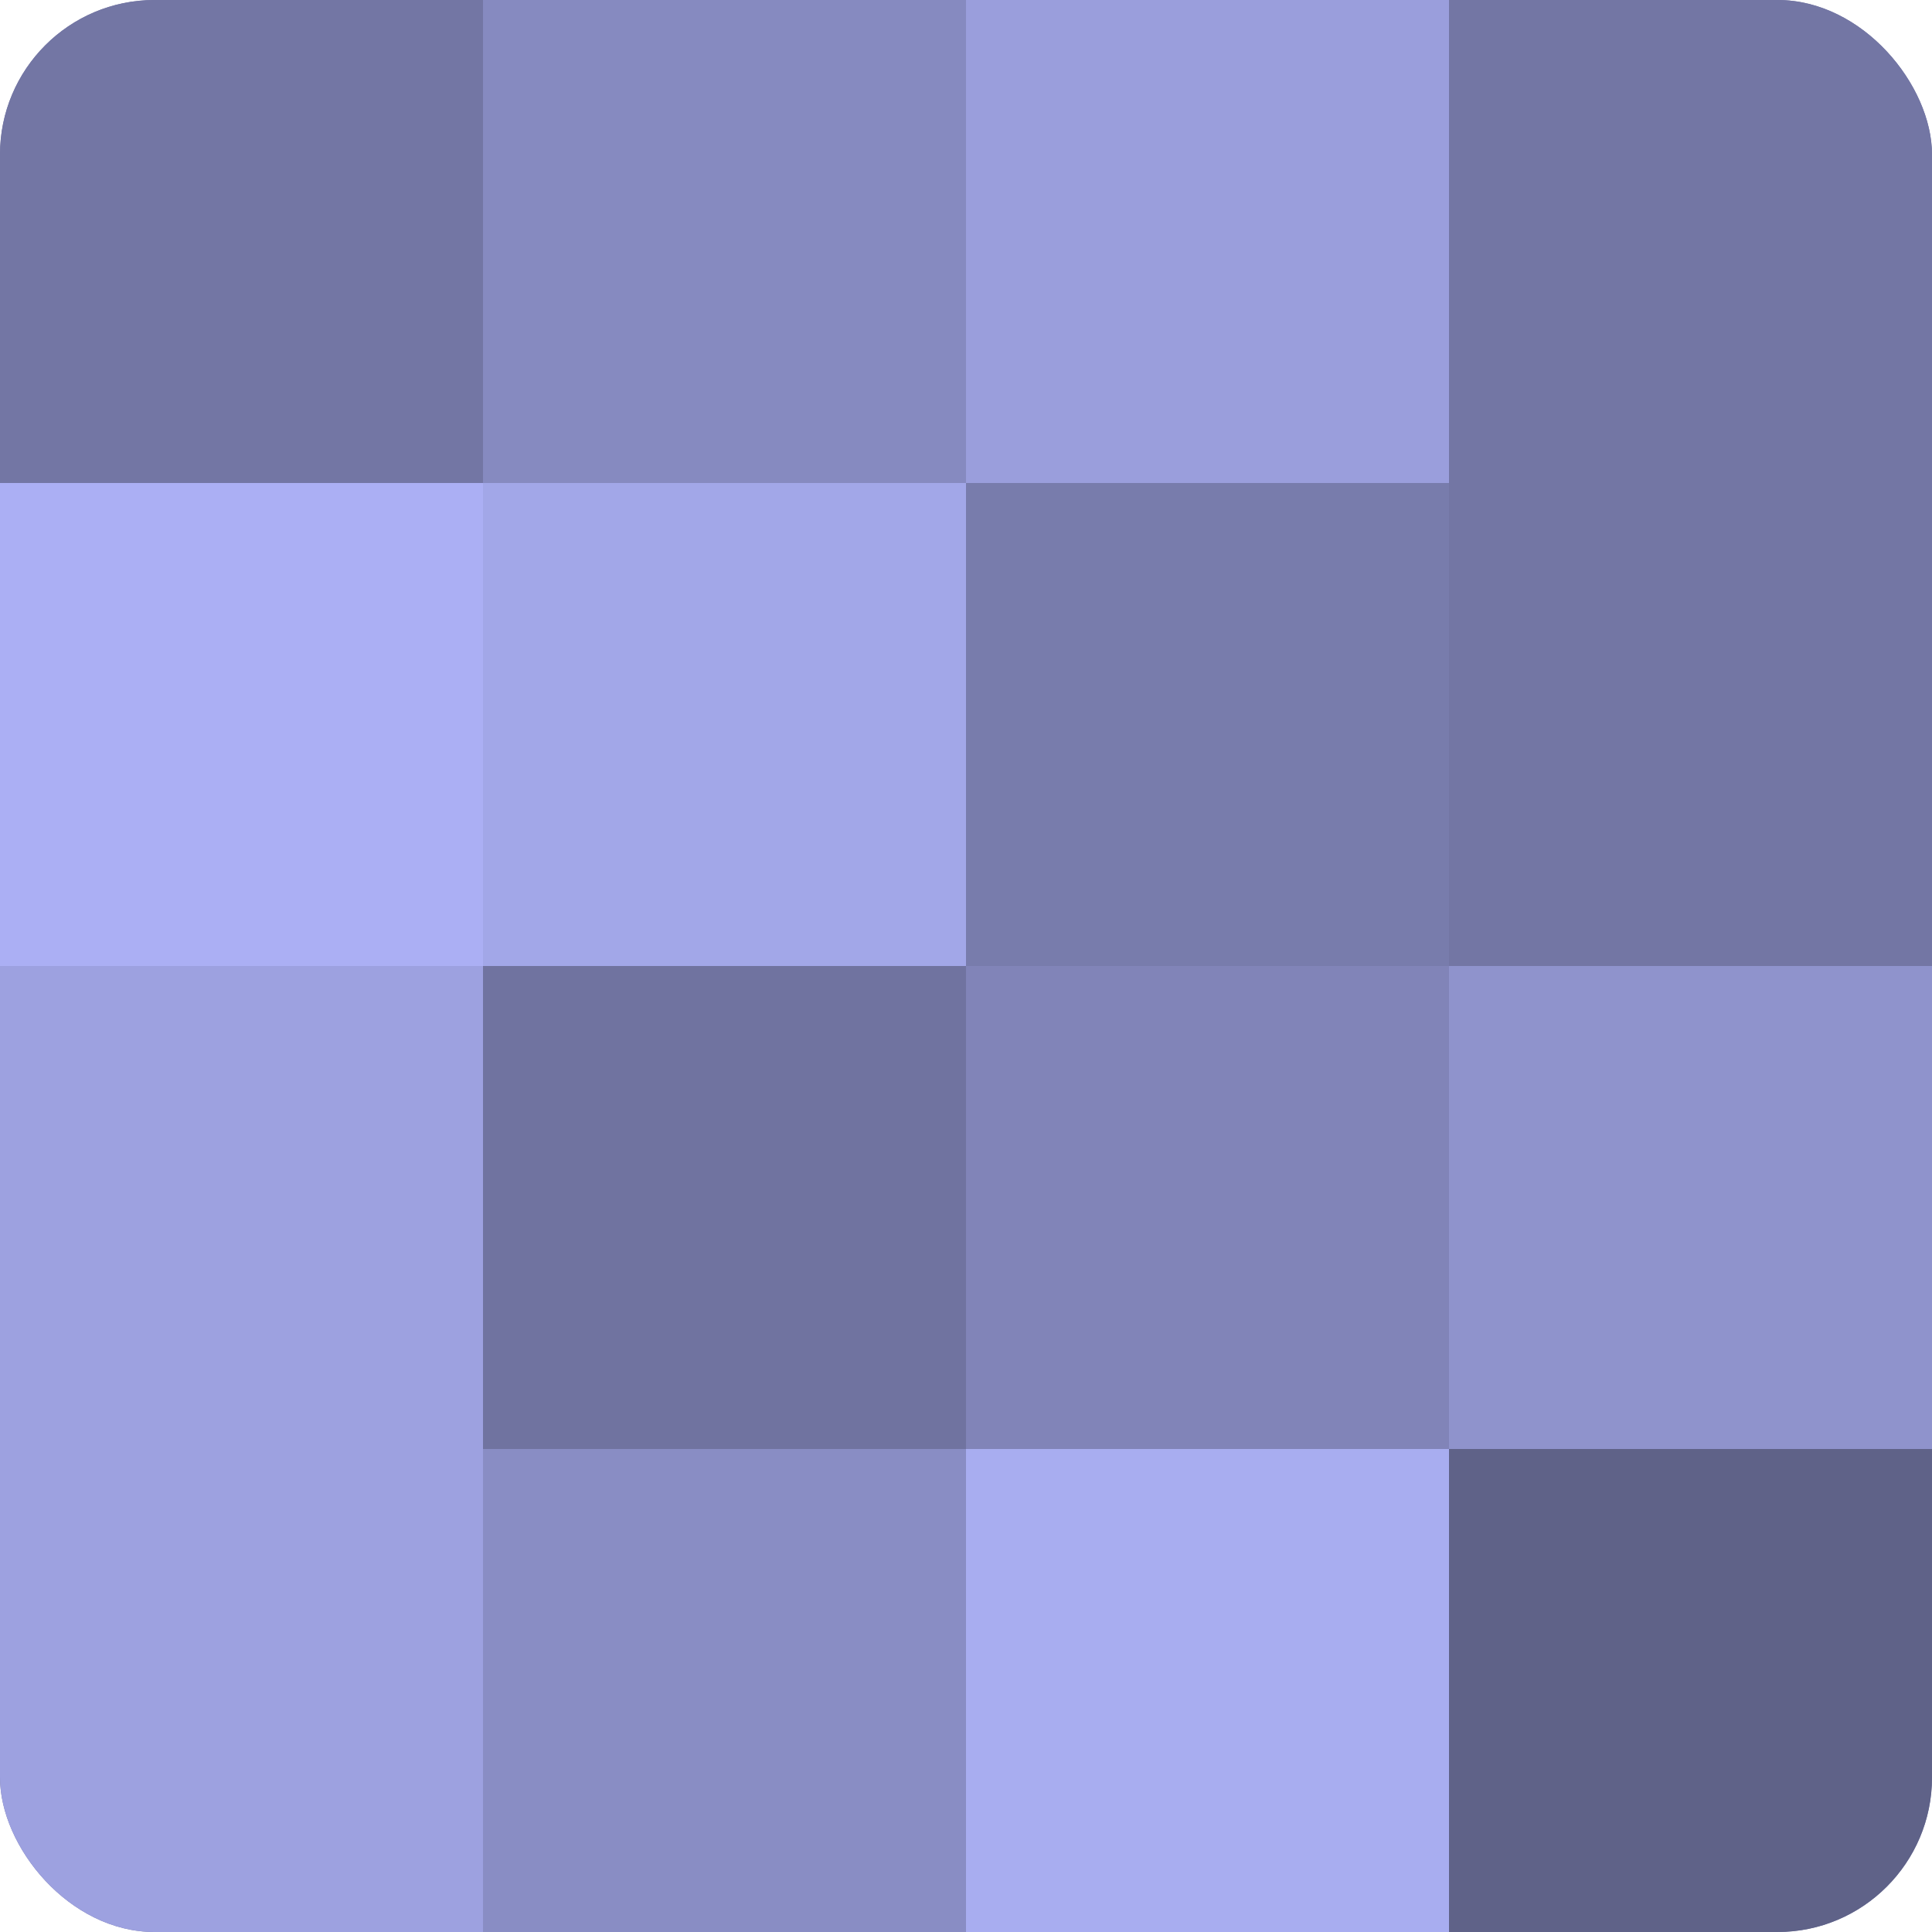
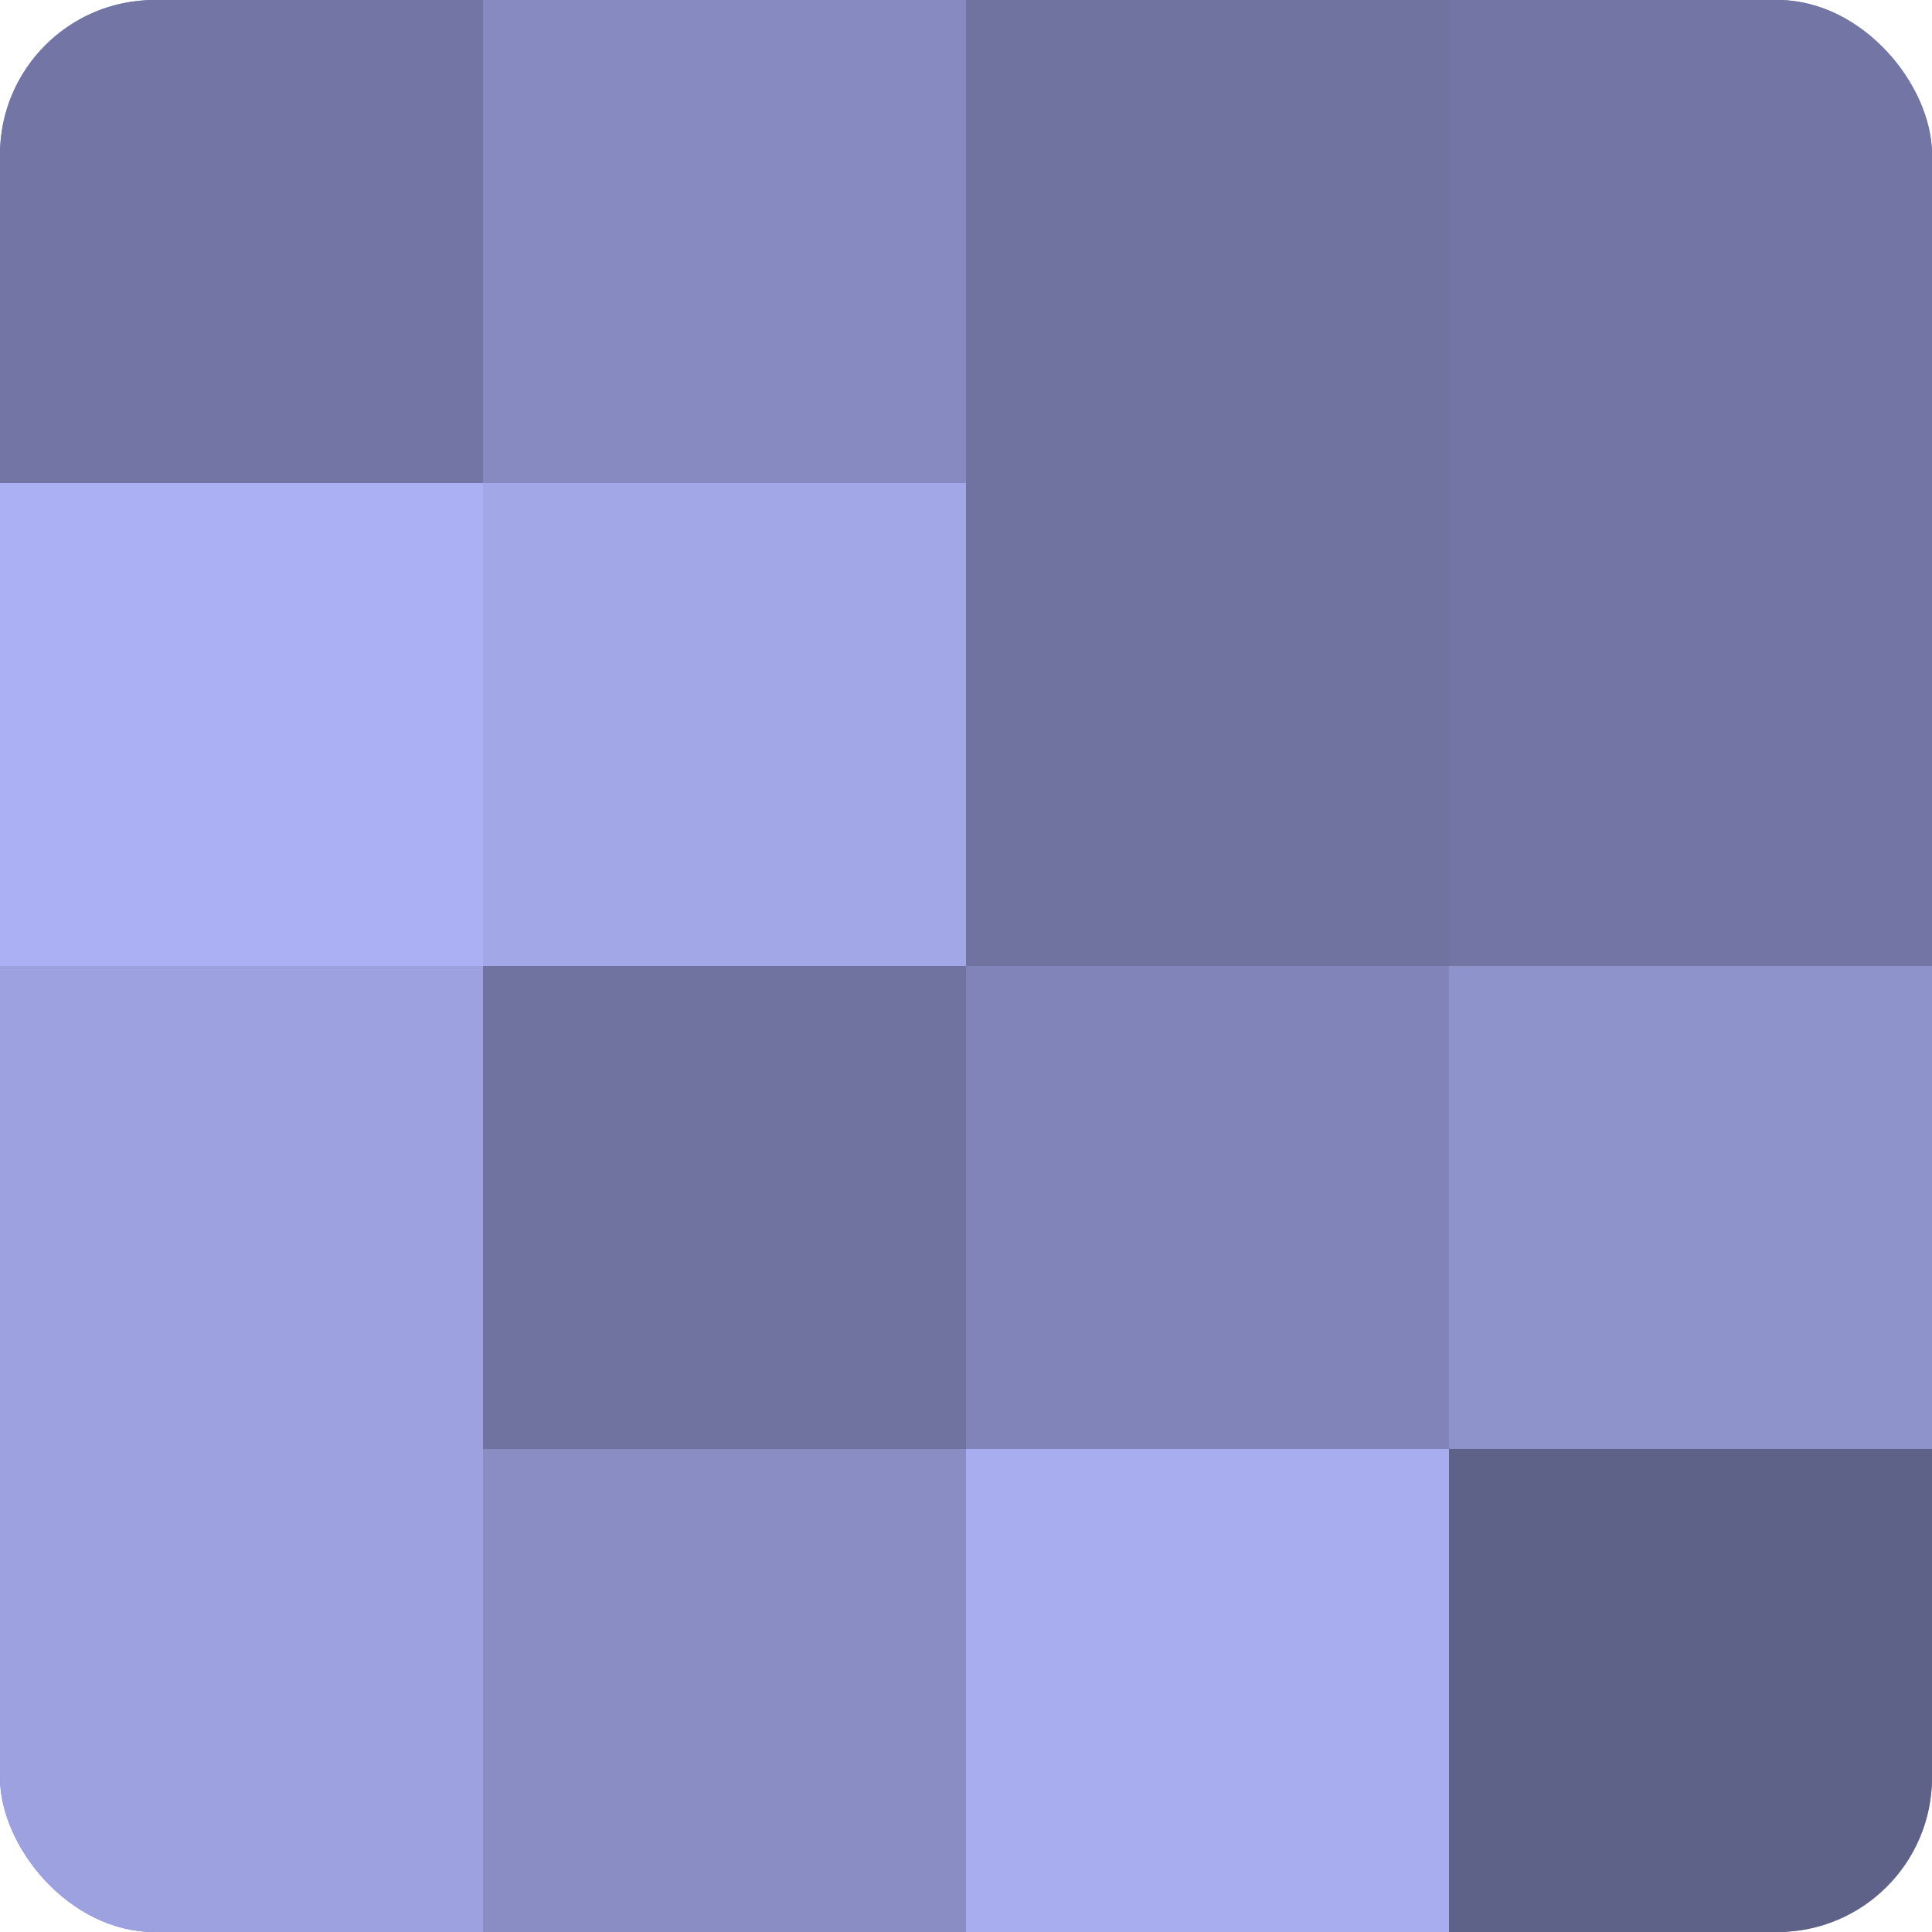
<svg xmlns="http://www.w3.org/2000/svg" width="60" height="60" viewBox="0 0 100 100" preserveAspectRatio="xMidYMid meet">
  <defs>
    <clipPath id="c" width="100" height="100">
      <rect width="100" height="100" rx="8" ry="8" />
    </clipPath>
  </defs>
  <g clip-path="url(#c)">
    <rect width="100" height="100" fill="#7073a0" />
    <rect width="25" height="25" fill="#7376a4" />
    <rect y="25" width="25" height="25" fill="#abaff4" />
    <rect y="50" width="25" height="25" fill="#9da1e0" />
    <rect y="75" width="25" height="25" fill="#9da1e0" />
    <rect x="25" width="25" height="25" fill="#868ac0" />
    <rect x="25" y="25" width="25" height="25" fill="#a2a7e8" />
    <rect x="25" y="50" width="25" height="25" fill="#7073a0" />
    <rect x="25" y="75" width="25" height="25" fill="#898dc4" />
-     <rect x="50" width="25" height="25" fill="#9a9edc" />
-     <rect x="50" y="25" width="25" height="25" fill="#787cac" />
    <rect x="50" y="50" width="25" height="25" fill="#8184b8" />
    <rect x="50" y="75" width="25" height="25" fill="#a8adf0" />
    <rect x="75" width="25" height="25" fill="#7376a4" />
    <rect x="75" y="25" width="25" height="25" fill="#7376a4" />
    <rect x="75" y="50" width="25" height="25" fill="#8f93cc" />
    <rect x="75" y="75" width="25" height="25" fill="#5f6288" />
  </g>
</svg>